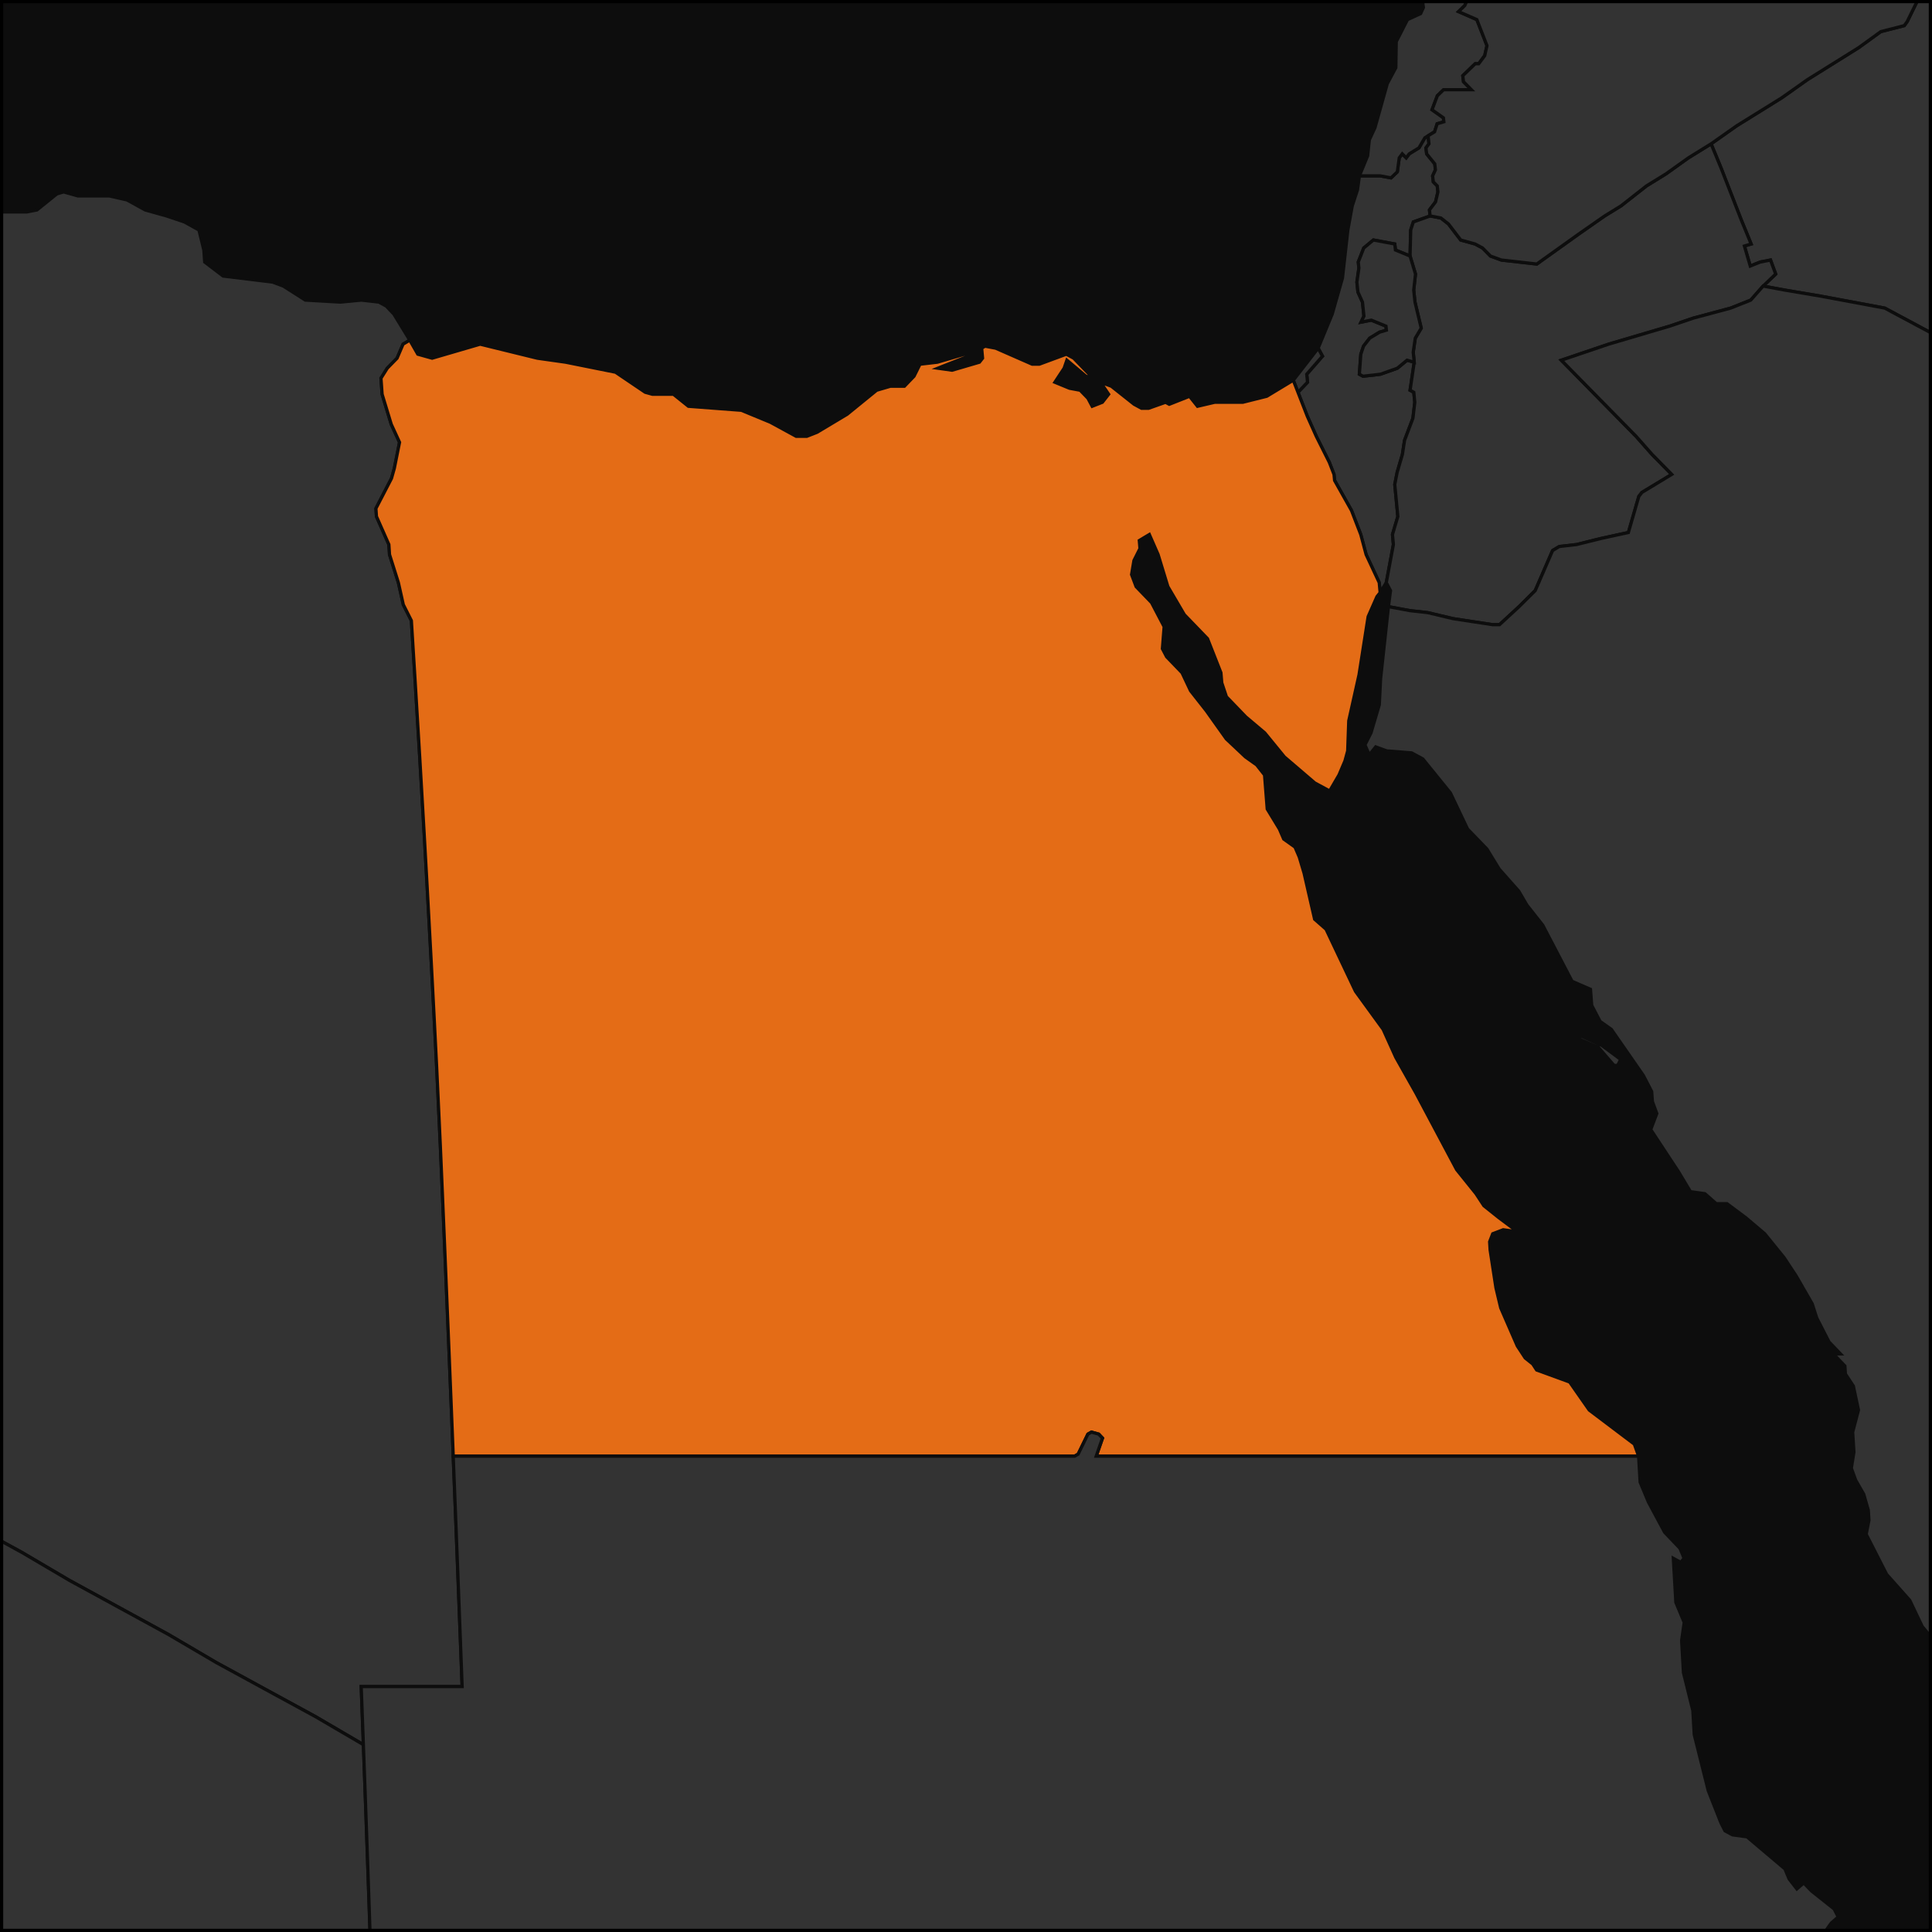
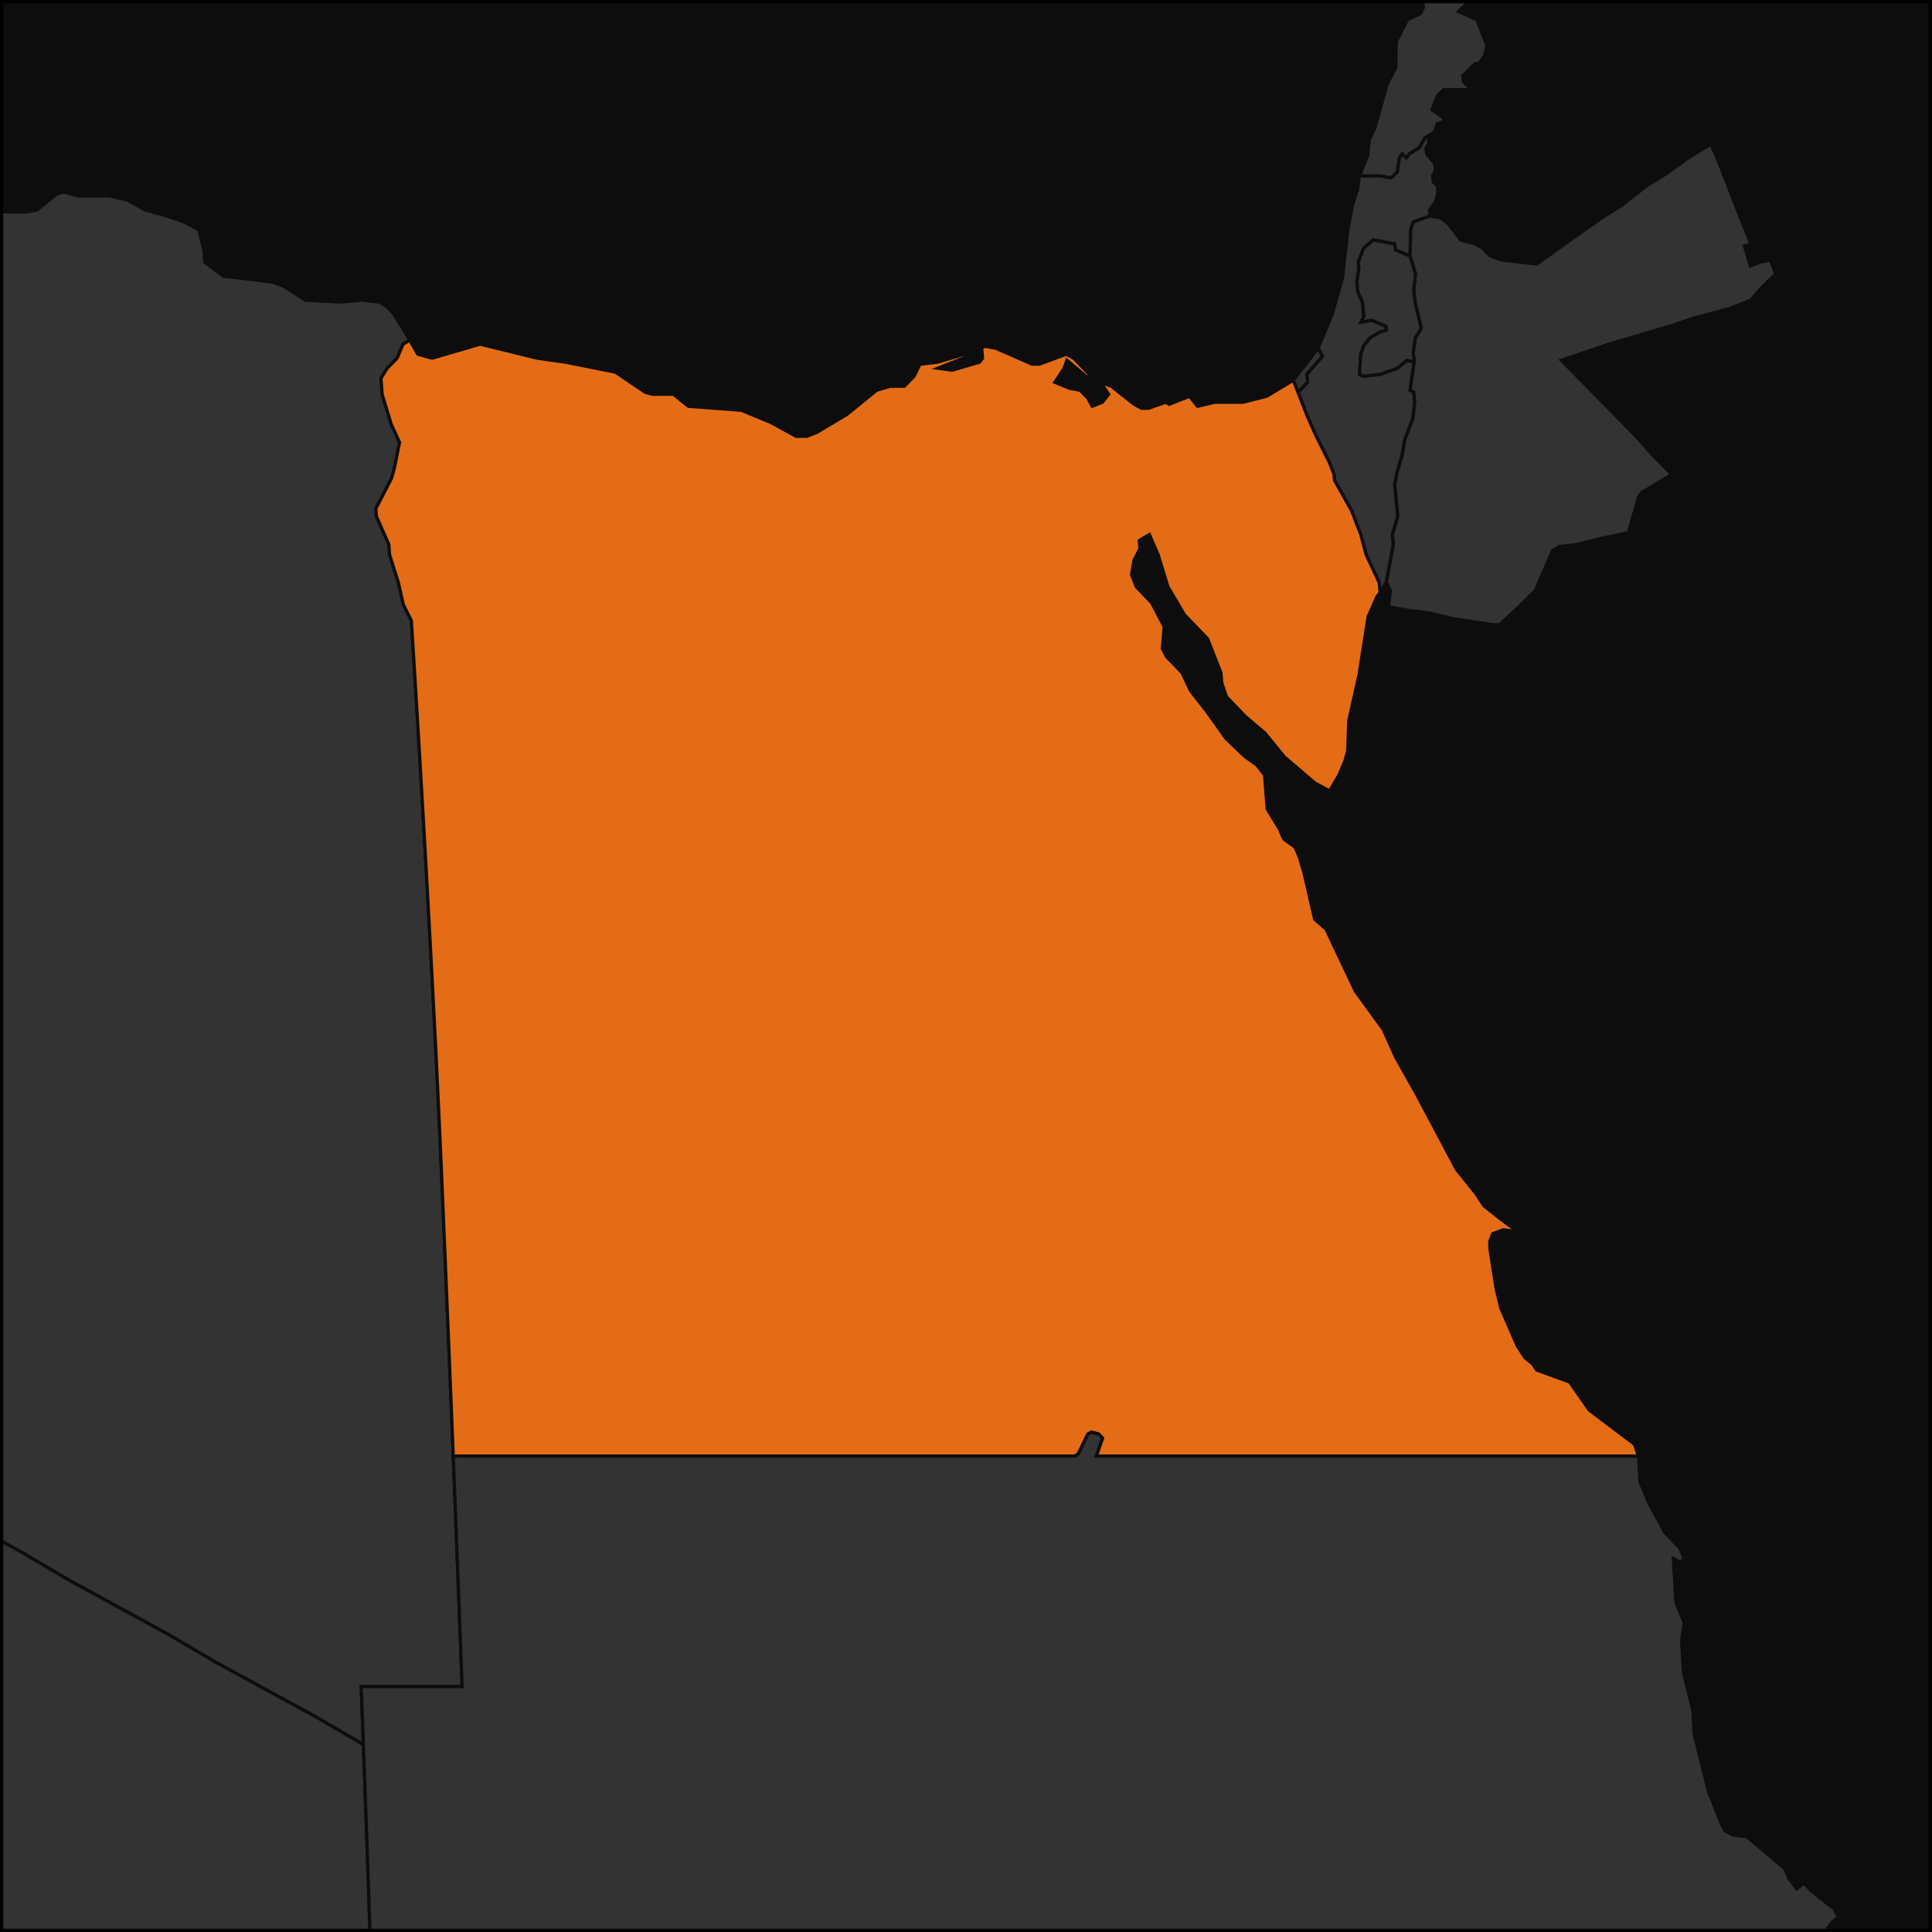
<svg xmlns="http://www.w3.org/2000/svg" fill="none" height="600" viewBox="0 0 600 600" width="600">
  <clipPath id="a">
    <path d="m0 0h600v600h-600z" />
  </clipPath>
  <g clip-path="url(#a)">
    <path d="m0 0h11317.8v4882.19h-11317.8z" fill="#0d0d0d" transform="translate(-6271.23 -1561.64)" />
    <g stroke="#0d0d0d">
-       <path d="m825.31 166-8.135-3.733-2.268-.623h-4.376l-5.39.623-3.124 1.244-3.911 3.733-.559 4.356-1.507 5.6-1.664 4.356-5.389 9.955-4.754 6.223-4.244 1.244-26.621-2.489-14.404-1.244-11.111-1.245-10.853-8.711-8.377-6.222-10.849-8.711-10.781-8.089-11.955-8.712-8.382-6.222-9.693-8.089-8.452-6.844-7.211-5.601-9.391-5.6-25.599-13.689-7.051-4.355-13.946-7.467-20.01-3.733-11.087-1.867-6.666-1.244 3.905-3.733-1.602-4.356-3.183.622-3.11 1.244-1.823-6.222 2.096-.622-3.063-7.467-6.297-16.178-3.082-7.467 7.952-5.6 14.02-8.711 7.912-5.6 15.943-9.956 6.874-4.978 7.287-1.867.907-1.244 3.363-6.845 1.371-5.6-1.313-9.332-.238-9.318.818-9.316 1.698-3.105-.897-6.209-2.773-4.346-1.794-4.967-1.093-7.449.519-3.724 2.558-4.345 11.278-3.103 4.487-5.585 2.82-2.482 6.989-9.927-.096-.62 2.032-.62 4.641-4.343 2.602-3.722.965-.62 5.616 1.861 3.957-1.861 2.327 1.241 4.355.62 7.948 3.102h3.193l5.422.62 3.752-3.102h3.192l1.166.62 2.635 3.102 1.112 6.824 2.332 1.241 2.691-3.102 2.891-1.861 2.787-2.482 4.463 1.241 6.3 12.409 5.078 4.964 1.11 6.827 2.538 2.483h3.205l1.37 1.862 4.909 10.553 1.369 1.863 4.38.621 3.51 1.863 2.74 3.725h12.85l3.515 1.863.201 1.242-1.943 1.242-4.086 1.242-1.249 5.589 1.566 3.105 3.811 3.727.491 3.106 1.27 1.242-.682 2.485-1.855 1.864-4.006 1.864-5.183 8.088-.786 1.867.961 6.222h-4.306l.286 1.867-1.584 3.733 3.987 4.978.752 4.978-2.676 3.733-.615 3.111 2.343 1.244 7.677 8.089 1.54 3.111 4.23-.622 1.264 1.244.276 1.867-.806 1.867 3.334.622 6.685 8.711.273 1.867-1.714 3.111.54 3.733 1.173.622 5.505.622 2.257.622 5.957 3.733 8.307 4.978 10.927 8.089 4.251-.622 2.26.622 1.264 1.244 1.533 3.111 4.238 6.845 2.439 1.867 4.056 5.6 3.966 4.978-2.361 14.311 1.949 14.311h5.454l4.447.623 1.847 5.6 1.74 13.066h1.092l2.432 1.867 2.595 3.111 2.268.623 3.607 2.488.569 4.356 1.498 3.111 3.602 2.489-2.109.622-3.363-.622-6.963-3.111h-2.188l-2.029 1.244z" fill="#333" />
      <path d="m437.905 79.51-4.543-1.867-.201-1.867-6.644-1.244-2.988 2.489-1.707 4.356.197 1.867-.627 4.356.326 3.111 1.411 3.111.452 4.356-.894 1.867 3.198-.623 4.544 1.867.129 1.245-2.111.622-3.072 1.866-1.922 2.489-.835 2.489-.461 6.223 1.152.622 5.384-.622 5.257-1.867 3.013-2.489 2.241.622-1.29 8.711 1.153.623.314 3.111-.591 4.978-2.594 6.844-.664 4.356-1.639 5.6-.732 3.733.95 9.956-1.663 5.6.286 3.111-2.212 11.822-1.913 3.112-.278-3.112-4.071-8.711-1.661-6.222-2.882-7.467-5.252-9.333-.177-1.867-1.448-3.733-4.05-8.089-2.783-6.223-2.908-7.466 2.964-3.112-.246-2.488 4.887-5.601-1.338-2.488 4.365-10.578 3.185-11.2 1.674-14.934 1.362-7.467 1.624-4.978.604-4.356h6.496l3.318.622 1.957-1.867.594-4.356.941-1.244 1.223 1.244.941-1.244 3.034-1.867 1.808-3.111 1.01-.622.285 2.489-.94 1.244.212 1.867 2.518 3.111.211 1.867-.872 1.867.21 1.867 1.223 1.244.209 1.867-.735 3.111-1.891 2.489.207 1.867-5.215 1.867-.813 2.489z" fill="#333" />
      <path d="m430.522 180.934 2.212-11.823-.286-3.111 1.663-5.6-.95-9.956.732-3.733 1.64-5.6.663-4.356 2.594-6.844.591-4.978-.314-3.111-1.153-.623 1.29-8.711-.32-3.111.637-4.356 1.852-3.111-1.939-8.089-.396-3.733.555-4.978-1.688-5.6.207-8.089.812-2.489 5.215-1.867 3.321.622 2.375 1.867 3.804 4.978 4.478 1.244 2.307 1.244 2.446 2.489 3.394 1.244 10.995 1.244 13.053-9.333 8.03-5.6 5.056-3.111 7.932-6.222 6.05-3.733 6.973-4.978 7.038-4.356 3.082 7.467 6.297 16.178 3.064 7.467-2.096.622 1.822 6.222 3.11-1.244 3.183-.622 1.603 4.356-3.906 3.733-3.838 4.356-6.234 2.489-11.605 3.111-7.333 2.489-18.965 5.6-14.701 4.978 12.224 12.445 11.003 11.2 4.955 5.6 6.113 6.222-9.256 5.6-.965 1.245-3.241 11.2-8.572 1.866-7.48 1.867-5.414.622-2.07 1.245-5.396 12.444-5.018 4.978-6.067 5.6h-2.194l-12.234-1.866-7.844-1.867-5.539-.622-6.689-1.245.651-4.978z" fill="#333" />
      <path d="m441.671-.757h8.61l.846-1.867 3.305.622 1.306 1.867-.848 1.867-1.925 1.867 5.689 2.489 3.139 8.089-.702 3.111-1.857 2.489h-1.079l-3.87 3.733.222 1.867 2.454 2.489h-8.637l-1.94 1.867-1.653 4.356 3.53 2.489.144 1.244-2.09.622-.794 2.489-2.019 1.244-1.01.622-1.808 3.111-3.034 1.867-.941 1.244-1.223-1.244-.941 1.244-.594 4.356-1.957 1.867-3.318-.622h-6.496l2.557-6.222.524-4.978 1.741-3.733 3.833-13.689 2.658-4.978.127-8.089 3.494-6.844 4.083-1.867.851-1.867z" fill="#333" />
      <path d="m403.099 121.822-1.456-3.734 7.723-9.955 1.338 2.488-4.887 5.601.246 2.488zm36.105-9.334-2.242-.622-3.012 2.489-5.257 1.867-5.384.622-1.152-.622.46-6.223.836-2.489 1.922-2.489 3.072-1.866 2.111-.622-.129-1.245-4.544-1.867-3.198.623.894-1.867-.452-4.356-1.412-3.111-.325-3.111.627-4.356-.198-1.867 1.707-4.356 2.989-2.489 6.644 1.244.201 1.867 4.542 1.867 1.689 5.6-.555 4.978.396 3.733 1.938 8.089-1.851 3.111-.637 4.356z" fill="#333" />
      <path d="m140.762 452.226.691 17.422.704 18.045.693 18.044.683 18.045h-15.674-15.674l.678 18.045-14.886-8.711-15.997-8.712-14.831-8.089-14.84-8.711-14.81-8.089-15.938-8.711-14.809-8.711-14.779-8.089-15.905-8.711-14.777-8.712-14.747-8.089-15.87-8.711-14.726-8.089-14.733-8.711-15.834-8.711-14.692-8.089-10.181-6.223-10.98 5.6-8.775 4.978-10.993 5.6-13.183 7.467-9.88 6.222h-1.114l-10.255-9.955-7.977-8.089-4.494-1.867-14.564-4.356-15.657-3.733-16.775-4.356-2.349-6.222-8.102-16.178-3.431-4.978-.025-1.244-12.299-4.356-13.392-3.733-7.726 2.489-3.364-1.867-2.264-2.489-1.165-3.111-3.395-3.733-2.385-9.334-1.257-7.467-.05-2.488-6.858-10.578-6.842-9.956-4.549-6.222-.124-6.223 2.149-3.111 5.45-3.733 5.434-4.356 1.051-2.489-.176-8.089-2.262-2.489-1.198-4.355-1.24-6.222-.096-4.356 2.038-7.467 2.004-8.711-1.317-9.333-1.526-18.045-.484-19.911-1.158-2.489-1.266-6.845-2.362-6.844-1.157-2.489-7.988-13.067-2.297-4.356 5.373-3.733 4.309-2.489 4.323-1.867 3.229-1.866 1.059-1.245 3.124-5.6 2.097-3.111 3.17-3.733 1.002-3.112-.18-6.222-4.812-15.556 1.016-2.489 3.117-4.977 1.069-.623 5.402-1.244 2.099-2.489.991-3.111 1.048-1.244 6.343-5.6 5.331-3.111 4.241-3.111 5.323-3.111 5.341-2.489-.153-4.356-2.3-3.733-.33-9.333.994-2.489-.247-6.845 1.038-1.244 4.42 2.489 4.376 1.244 14.385 8.089 4.382 1.244 9.778.622 11.795-3.111 4.308-.622 11.018 4.356h5.419l12.087 3.733 6.726 4.978 2.225 1.244 20.815 4.356 5.803 8.089.314 6.845 1.314 4.978 2.458 6.222 3.491 4.978 3.436 3.733 13.33 5.6 9.866 1.245 9.838.622 17.655 4.355 14.457 5.6 4.52 3.112 6.674 2.489 15.956 13.066 7.875 4.356 5.499.622 5.434-.622 8.513-4.356 4.237-2.489 8.12-11.2 2.923-6.222.878-3.733-2.644-8.089-2.394-3.734-2.502-5.6-1.633-9.333 1.808-6.223.827-4.356 3.034-3.733 7.142-7.467 7.245-5.6 12.572-6.845h7.588l3.211-.622 6.168-4.978 2.124-.622 4.418 1.244h9.75l5.504 1.244 5.635 3.111 6.634 1.867 5.552 1.867 4.513 2.489 1.525 6.222.262 3.733 5.734 4.356 15.339 1.867 3.348 1.244 6.833 4.356 10.915.622 6.476-.622 5.481.622 2.266 1.244 2.358 2.489 4.949 8.089-2.085 1.244-1.859 4.356-3.042 3.111-1.956 3.111.354 4.978 2.839 9.333 2.574 5.601-1.624 8.089-.879 3.111-4.835 9.333.166 2.489 3.855 8.711.201 3.111 2.751 8.712 1.532 6.844 2.507 4.978 1.124 18.045 1.464 24.267 1.373 23.644.909 16.178 1.317 24.267.848 16.178.823 16.178 1.132 24.267.669 15.556.687 16.178.677 16.178.669 16.178.66 16.178z" fill="#333" />
      <path d="m86.418 849.208-1.145-.622-3.413-.622-3.424-1.245-3.412-.622-4.499 1.867-3.366 1.866-3.356 2.489h-3.401l-2.211 3.111-5.603 3.734-2.224 2.489.129 7.466-2.195 4.356-3.382 1.245-1.114 1.244-3.302 6.222-1.125.623h-2.269l-7.802 9.333-1.089 3.111-3.351 3.734-3.342 4.355-3.379 1.867.018 1.244-3.388 1.245-6.735 5.6h-7.947l-4.517 1.866-9.059 1.867-7.94.622-7.956-.622-3.391 1.245-4.496 3.733.023 1.867 5.731 4.355 1.159 1.867-2.249 1.867-1.106 2.489-3.349 4.978-4.479 5.599-3.387 1.867.007.623-2.23 3.733.007.622-3.402.622-6.811.622-10.213 1.245h-9.09l-4.519 2.489-2.267.622-5.65 3.111-4.509 3.734-1.13.622-5.664 1.867-2.25 2.489-1.13.622-3.446-3.734-2.302-3.111-1.173-3.733-1.143-.622-2.261 1.244-1.118 1.867-1.107 3.111-5.659 2.489-5.666 1.867-2.256 1.866-3.399 1.245-4.553-.623-6.83-1.244 2.229-4.978-.039-4.356-2.279-.622-1.153-1.866-3.483-8.089-2.354-8.712-4.62-8.089-4.597-5.6-3.436-3.111-3.419-1.244-6.879-6.845-6.872-6.222-1.166-3.111-6.895-8.711-2.294-2.489-1.172-3.734 5.599-7.467 3.379-2.488h3.404l14.763 1.244 7.936-.622 1.127-.622h2.269l4.546.622h6.807l3.383-1.867-4.567-2.489-3.463-4.978-4.597-4.978-2.321-4.355-2.344-6.222-1.218-6.845-2.384-9.333 1.062-5.601-.049-3.733 2.185-6.222-1.183-3.734-.1-7.466-1.158-1.867-2.368-7.467-1.141-.622-2.333-4.978-1.245-8.089-2.343-5.6-4.57-3.111-2.307-3.111-1.212-5.6-1.149-1.245-6.822-2.489h-5.655l-4.612-6.222-5.768-8.089-4.636-8.089-3.605-14.933-1.267-9.334 1.093-2.489 4.423-6.222 4.331-11.822 12.101-18.667 5.475-9.334 12.138-14.311 14.306-17.422 7.678-9.956.749-18.045.721-18.667.804-14.311.724-17.422.785-14.312.881-9.955.754-14.934 6.37-14.311-1.194-3.111-8.069-9.956-2.296-2.489-1.238-4.978 1.058-2.489-9.342-16.8-2.278-1.866-1.161-1.867-.074-3.111-1.387-11.2-2.668-18.045-3.847-20.534 10.993-5.6 8.776-4.978 10.979-5.6 10.181 6.223 14.692 8.089 15.834 8.711 14.733 8.711 14.726 8.089 15.87 8.711 14.747 8.089 14.777 8.711 15.905 8.712 14.779 8.089 14.809 8.711 15.938 8.711 14.81 8.089 14.84 8.711 14.831 8.089 15.997 8.711 14.886 8.712.57 15.555.578 16.178.562 16.178.527 15.556.534 16.178.519 16.178.504 16.178.71 23.645h-1.127l-7.928-1.245h-2.254l-4.473 1.245-6.747.622-4.527-.622-3.294 3.111-2.169 3.111 1.351 8.089.068 2.489-1.06 2.489-2.19 2.489-2.207 1.866-1.079 1.867-1.032 3.733-1.096 1.245.127 4.978-1.097 1.244-3.371.622-2.226 1.245-2.18 3.111.031 1.245 1.191 2.488.092 3.734 2.35 3.733 1.16 1.245.031 1.244-1.1 1.245-3.329 2.489-2.229 1.244-1.101 1.244-3.33 2.489-2.158 4.356.058 2.489 1.216 3.733 2.333 3.111.057 2.489 1.188 2.489-1.075 2.489.042 1.867-2.206 2.489-4.455 3.111-3.298 4.355-1.024 4.978-1.078 2.489 1.171 1.867 2.303 1.867 2.276.622 7.895-1.245 3.421 1.245 2.357 4.356-1.065 3.111 2.513 11.822.051 2.489 3.423 1.244.328 16.178 6.921 6.223h2.266l2.303 1.866.11 5.6-1.025 5.601z" fill="#333" />
      <path d="m403.099 121.822 2.908 7.466 2.783 6.223 4.05 8.089 1.448 3.733.177 1.867 5.251 9.333 2.883 7.467 1.66 6.222 4.071 8.712.279 3.111-.985 1.244-2.739 6.222-2.827 18.045-3.192 14.311-.331 9.334-.847 3.111-1.849 4.356-2.905 4.977-4.604-2.488-9.452-8.089-6.1-7.467-5.9-4.978-5.999-6.222-1.453-4.356-.254-3.111-4.164-10.578-7.203-7.467-5.113-8.711-3.033-9.956-2.72-6.222-3.124 1.867.212 2.489-1.875 3.733-.73 4.356 1.407 3.733 4.798 4.978 3.907 7.467-.538 6.844 1.3 2.489 4.795 4.978 2.649 5.6 4.895 6.222 6.192 8.711 5.945 5.601 3.499 2.488 2.447 3.112.826 10.578 3.786 6.222 1.342 3.111 3.498 2.489 1.341 3.111 1.481 4.978 3.28 14.311 3.544 3.111 9.145 19.289 8.592 11.823 3.936 8.711 6.32 11.2 12.569 23.645 6.005 7.467 2.447 3.733 4.67 3.733 5.821 4.356-4.483-.622-3.26 1.244-.962 2.489.15 2.489 1.817 11.822 1.481 6.223 5.15 11.822 2.447 3.733 2.338 1.867 1.223 1.867 10.247 3.733 6.086 8.711 14.004 10.578 1.336 3.734h-10.04-20.08-20.08-21.195-20.08-20.08-20.081-21.195-15.618l1.949-5.6-1.179-1.245-2.261-.622-1.084.622-3.034 6.222-1.084.623h-15.618-12.271-23.427-23.426-23.427-24.542-23.427-23.427-23.426l-.651-16.178-.66-16.178-.669-16.178-.677-16.178-.687-16.178-.669-15.556-1.132-24.267-.823-16.178-.848-16.178-1.317-24.267-.909-16.178-1.373-23.644-1.464-24.267-1.124-18.045-2.507-4.978-1.532-6.844-2.751-8.712-.201-3.111-3.855-8.711-.166-2.489 4.835-9.333.879-3.112 1.624-8.089-2.574-5.6-2.839-9.333-.354-4.978 1.956-3.111 3.042-3.111 1.859-4.356 2.085-1.244 2.498 4.355 4.446 1.245 14.915-4.356 17.75 4.356 8.807 1.244 15.491 3.111 9.206 6.223 2.228.622h6.541l4.657 3.733 16.456 1.245 9.028 3.733 7.992 4.356h3.274l3.172-1.245 9.353-5.6 9.181-7.467 4.252-1.244h4.359l2.998-3.111 1.852-3.734 5.39-.622 10.61-3.111-.977 1.245-9.468 3.733 4.411.622 8.491-2.489.977-1.244-.281-3.111 1.033-.623 3.321.623 11.342 4.977h2.177l8.425-3.111 2.293 1.245 6.022 6.222-2.237-.622-5.905-4.978-.86 2.489-2.869 4.356 4.529 1.866 3.327.622 2.407 2.489 1.318 2.489 3.157-1.244 1.952-2.489-2.525-3.733 3.384 1.244 7.059 5.6 2.296 1.245h2.18l5.278-1.867 1.149.622 6.307-2.489 2.474 3.111 5.334-1.244h8.722l7.451-1.867 8.233-4.978z" fill="#e46c16" />
-       <path d="m531.391 44.665-7.038 4.356-6.973 4.978-6.05 3.733-7.932 6.222-5.056 3.111-8.03 5.6-13.053 9.333-10.995-1.244-3.394-1.244-2.446-2.489-2.307-1.244-4.478-1.244-3.804-4.978-2.375-1.867-3.321-.622-.207-1.867 1.891-2.489.736-3.111-.21-1.867-1.223-1.244-.209-1.867.871-1.867-.211-1.867-2.518-3.111-.212-1.867.94-1.244-.285-2.489 2.02-1.244.794-2.489 2.09-.622-.145-1.244-3.53-2.489 1.653-4.356 1.94-1.867h8.637l-2.454-2.489-.221-1.867 3.869-3.733h1.079l1.858-2.489.701-3.111-3.139-8.089-5.688-2.489 1.925-1.867.847-1.867-1.306-1.867-3.304-.622-.847 1.867h-8.61l-3.138-8.089-.915-7.463.389-5.59-.537-4.348-1.38-2.484-4.983-5.589.902-9.935 1.828-2.484h2.141l4.675 3.104h1.072l2.579-4.967 3.051-1.242-.8-6.208 2.966-1.862h5.345l-.162-1.242-4.1-6.827-.245-1.862.166-6.826.654-3.103.984-.621 8.697 1.241 1.4 2.482 3.451 1.862 3.118-.621 4.352.621h3.201l1.966-1.241 11.137-4.344 8.013-3.723 5.503 1.241h2.132l8.249 5.585 2.221.621h4.268l5.422.621h7.469l4.179-.621 5.155-1.241 9.149-3.103 12.852-6.825 6.993-3.102 3.102-.62h4.26l4.447 1.241 4.355.62 2.035-.62 5.231-.62 10.363-1.861 5.035-1.861 3.676-3.722 3.581 2.481 2.808 4.343.097.62-6.99 9.927-2.82 2.482-4.486 5.585-11.278 3.103-2.559 4.345-.518 3.724 1.092 7.449 1.795 4.967 2.772 4.346.898 6.209-1.698 3.105-.819 9.316.239 9.318 1.312 9.332-1.371 5.6-3.363 6.845-.907 1.244-7.287 1.867-6.873 4.978-15.943 9.956-7.912 5.6-14.02 8.711z" fill="#333" />
-       <path d="m679.116 641.384 2.079-3.112 3.549 3.112.274 4.977-1.16-.622-1.228-1.867-.069-1.244-3.343.622-2.285-.622-3.582-3.733-1.263-2.489h1.125l2.182-1.245-.242-4.355 1.16.622 1.229 1.867.276 4.977 1.16.623-1.057 1.244zm-176.751-310.493h-1.108l-4.847-5.6-5.724-2.489-.093-1.244 6.878 3.111 5.864 4.355zm281.868-133.157 6.657.622 7.827 1.244 13.391 1.867 3.954 5.6 3.07 7.467 2.559 3.111h23.08l2.564 3.111 1.537 3.734 4.168 7.466 5.121 6.223 1.386 2.489.498 4.355-.889 1.867 3.657 3.111 5.861 3.111 5.722 1.867-1.995 1.867 3.866 4.977 3.795 4.356 4.551 1.245 6.277 6.844 8.208 4.356 6.205 6.222-4.554-1.244.339 3.111 1.443 3.111 4.891 4.355 1.44 3.112-1.417 7.466-3.384-.622 3.256 9.956 2.536 3.111 1.62 4.978 2.407 1.866 4.939 4.978 2.658 4.356 1.92 8.089 8.728 10.578 5.043 6.844 2.329 1.245h2.22l5.385-1.867 2.385 1.867 2.165-.622.166 1.866-2.727 6.845 7.939 1.866.493 5.601 1.276 1.866 3.661 3.734 1.33 2.489 6.157 6.844 1.33 2.489 2.441 2.489 1.33 2.489 2.387 1.866 1.33 2.489 2.441 2.489 1.33 2.489 2.387 1.867 1.329 2.489 2.443 2.489 1.329 2.489 2.388 1.866 5.622.623 7.906 1.244 5.62.622 6.79 1.245 6.74.622 6.79 1.244 6.74.623 6.8 1.244 6.74.622 5.68 1.245 4.51.622h3.34l6.8 1.245 1.95-3.112 2.62 4.356 2.51 3.111 5.29 9.334 3.79 4.977 1.39 3.112-1.51 8.089-1.58 7.466-2.26 12.445-2.34 11.822-1.6 7.467-2.31 12.445-1.62 7.466-.7 4.978-8.69 3.111-9.7 4.356-5.44 1.867-5.39 2.489-5.45 1.866-4.32 1.867-5.45 1.867-5.4 2.489-10.9 3.733-4.28 2.489-10.92 3.733-5.405 2.489-8.678 3.733-7.803.623-6.633 1.244-7.756 1.245-9.954 1.866-7.806.623-19.916 3.733-8.884 1.244-10.009 1.245-7.765 1.244-4.399 1.245-5.389 3.111-7.505 4.978-12.955 7.467-4.067 6.222-1.994 3.733-7.202 9.956-3.005 5.6-1.966 4.356-1.769 7.466-2.132 1.867-7.602 4.356-4.54-.623-3.648-4.355-4.932-6.845-13.419 1.245-6.787-.623-9.076-1.244-7.911-.622-4.537-.622-6.979-3.734h-13.493l-6.709.622h-5.622l-6.71.623-2.211.622h-2.249l-2.138 1.867-2.324-1.245-1.087.622-3.448-1.244-2.36-1.867-1.237-1.867-4.572-1.244h-1.124l-3.262 1.867-3.152 3.733.073 1.245 1.235 1.866-2.104 2.489-.944 3.111.536 9.334 2.428 3.111-.984 2.489-2.181 1.244-.987 2.489-2.078 3.111-5.356 4.978-1.298-3.111-1.366-4.356-.174-3.111-2.53-4.978-3.516-2.489-.176-3.111-2.427-3.111-3.552-3.111-1.374-4.356-1.52-6.844-8.341-8.089-9.428-7.467-3.665-4.978-5.011-8.711-2.656-6.844-7.225-8.089-.19-3.112-2.741-8.089-1.314-3.111-8.94-17.422-2.438-3.111-.158-2.489-1.2-1.245-4.639-2.489-4.878-6.222-12.918-9.955-5.632-.623-5.82-3.733-3.619-4.356-3.845-8.089-7.199-8.089-6.346-12.444.85-4.356-.192-3.111-1.424-4.978-2.502-4.355-1.347-3.734.805-4.978-.39-6.222 1.799-6.844-1.589-7.467-2.466-3.734-.159-2.489-3.58-3.733h2.228l-3.58-3.733-3.819-7.467-1.393-4.356-5.012-8.711-3.698-5.6-6.043-7.467-5.879-4.978-5.837-4.355h-3.333l-3.533-3.111-4.482-.623-3.733-6.222-8.612-13.067 1.896-4.978-1.368-3.733-.229-3.111-2.585-4.978-9.935-14.311-3.51-2.489-2.592-4.978-.382-4.978-5.722-2.489-9.096-17.422-4.909-6.222-2.555-4.356-6.066-6.845-3.811-6.222-6.017-6.222-5.325-11.2-8.583-10.578-3.457-1.867-7.755-.622-3.404-1.245-1.995 2.489-1.357-3.111 1.892-3.733 2.569-8.711.41-8.089 2.435-22.401 6.69 1.245 5.538.622 7.845 1.867 12.234 1.866h2.194l6.067-5.6 5.018-4.977 5.396-12.445 2.07-1.245 5.413-.622 7.481-1.866 8.571-1.867 3.242-11.2.965-1.245 9.255-5.6-6.112-6.222-4.956-5.6-11.002-11.2-12.224-12.445 14.701-4.978 18.965-5.6 7.333-2.489 11.605-3.111 6.234-2.489 3.838-4.356 6.666 1.244 11.087 1.867 20.011 3.733 13.945 7.467 7.051 4.356 25.599 13.689 9.391 5.6 7.212 5.6 8.452 6.844 9.692 8.089 8.382 6.222 11.955 8.712 10.781 8.089 10.849 8.711 8.378 6.222 10.852 8.711 11.111 1.245 14.404 1.244 26.621 2.489z" fill="#333" />
      <path d="m570.876 595.339-2.145 1.866-3.135 4.356-1.023 1.867.1 1.866-2.082 3.111-2.149 1.867.032.622h-2.248l.033.623-2.216.622h-2.248l-2.217.622-2.183 1.244-3.341.623-3.212 3.111-3.279 1.867-1.061 1.244-1.934 6.222-1.032 1.867h-4.5l-3.345.622-4.531-.622.062 1.244-.85 5.6.122 2.489-1.951 6.223.563 11.822-1.847 8.711-1.041 1.867-1.914 7.467-1.015 2.489-2.803 13.066-2.094 3.734-2.068 4.355.289 6.845 2.846 14.311.425 10.578-1.892 9.334.193 4.977-.821 8.089-.99 3.734-2.191 1.867-1.038 2.488-.97 4.356-2.013 6.845.355 9.955-1.065 1.867.043 1.244-3.373.623-5.636.622-3.373.622-3.225 4.978-4.255 8.089-3.212 5.6-3.175 6.844-4.372 4.978-1.054 2.489.136 4.356-2.037 7.467-.983 4.977.13 4.356-.932 6.845.108 3.733-1.08 1.867-3.33 2.489-6.945-4.978-2.232 1.244-2.215 1.867-2.128 4.978-2.147 4.355 1.404 9.956.066 2.489-4.298 9.333.061 2.489-1.029 4.356-.942 8.089.044 1.867h-6.811l-.22-9.334 2.165-4.356-.201-8.088-1.248-4.356-1.15-.622-13.941-12.445-2.352-3.111-.016-.622-8.021-3.111-.034-1.245 1.1-1.244-.034-1.245-3.023-26.756-.055-1.866 1.115-.623-.296-9.955 2.056-6.845-.095-3.111h-14.719l.226 7.467h-20.384l8.237 10.578.035 1.244 1.24 3.734-.974 5.6.104 3.733 3.606 7.467-1.116.622.033 1.244-14.358 14.312.016.622-2.125 5.6-2.174 3.733-1.119.623-3.279 4.977-13.266 14.934-2.242 1.244-6.795.623h-4.539l-1.122.622-9.268-8.711-14.992-10.578-8.946 5.6-3.361 1.867.109 4.977-1.083 2.489-2.203 3.111-7.905 1.867-3.38 1.245-4.489 2.488-1.084 2.489-3.343 3.112.098 4.977-24.986-.622-1.159-1.244-3.561-8.089h-3.405l-22.711-.623-3.393.623-6.74 3.733h-3.405l-3.429-1.244-11.637-15.556-2.305-1.867-3.478-3.733-3.465-3.111-.1-4.978-1.186-2.489h-1.134l-16.95 3.111h-2.269l-3.39.622-1.123.623-1.097 1.866.084 4.356-2.187 4.355-4.438 5.6-1.091 2.489 1.232 5.6-1.081 3.112.021 1.244-3.341 3.733.125 7.467-3.335 4.356.08 4.978-1.115 1.244-6.774 2.489-2.242 1.867-2.233 2.489.019 1.244-3.426-1.244-4.553-.623-6.824-.622-3.425-1.244-1.165-1.867-.066-4.356-2.3-1.866-.068-4.356 3.317-5.6 1.096-2.489.973-9.956-.125-7.466-5.89-12.445-5.819-8.089-1.18-2.489-10.426-11.822-2.35-4.356 1.05-4.355 1.025-5.6-.11-5.6-2.303-1.867h-2.267l-6.921-6.222-.328-16.178-3.423-1.245-.051-2.489-2.513-11.822 1.065-3.111-2.357-4.356-3.421-1.244-7.895 1.244-2.276-.622-2.303-1.867-1.171-1.867 1.078-2.488 1.024-4.978 3.298-4.356 4.455-3.111 2.206-2.489-.042-1.867 1.075-2.489-1.187-2.488-.057-2.489-2.333-3.112-1.216-3.733-.058-2.489 2.158-4.355 3.33-2.489 1.101-1.245 2.229-1.244 3.329-2.489 1.1-1.245-.031-1.244-1.16-1.245-2.35-3.733-.092-3.733-1.191-2.489-.031-1.245 2.18-3.111 2.226-1.244 3.371-.623 1.097-1.244-.128-4.978 1.096-1.244 1.032-3.734 1.079-1.866 2.207-1.867 2.19-2.489 1.06-2.489-.068-2.489-1.351-8.089 2.169-3.111 3.294-3.111 4.527.622 6.746-.622 4.474-1.245h2.254l7.927 1.245h1.128l-.71-23.645-.504-16.178-.519-16.178-.534-16.178-.527-15.555-.562-16.178-.578-16.178-.57-15.556-.677-18.045h15.673 15.674l-.683-18.044-.693-18.045-.704-18.045-.691-17.422h23.426 23.427 23.427 24.542 23.427 23.426 23.427 12.271 15.618l1.084-.622 3.034-6.223 1.084-.622 2.261.622 1.179 1.245-1.949 5.6h15.618 21.196 20.08 20.08 20.08 21.195 20.08 20.08 10.04l.475 8.089 2.596 6.222 5.011 9.334 4.757 4.977 1.298 3.111-1.046 1.245-2.307-1.245.787 13.69 2.591 6.222-.802 5.6.561 9.956 2.924 11.822.434 7.467 4.359 17.422 3.923 9.956 1.261 2.489 2.313 1.244 4.524.622 11.777 9.956 1.294 3.111 2.418 3.111 2.142-1.866 2.384 2.489 7.047 5.6z" fill="#333" />
    </g>
  </g>
  <path d="m.5.5h599v599h-599z" stroke="#000" />
</svg>